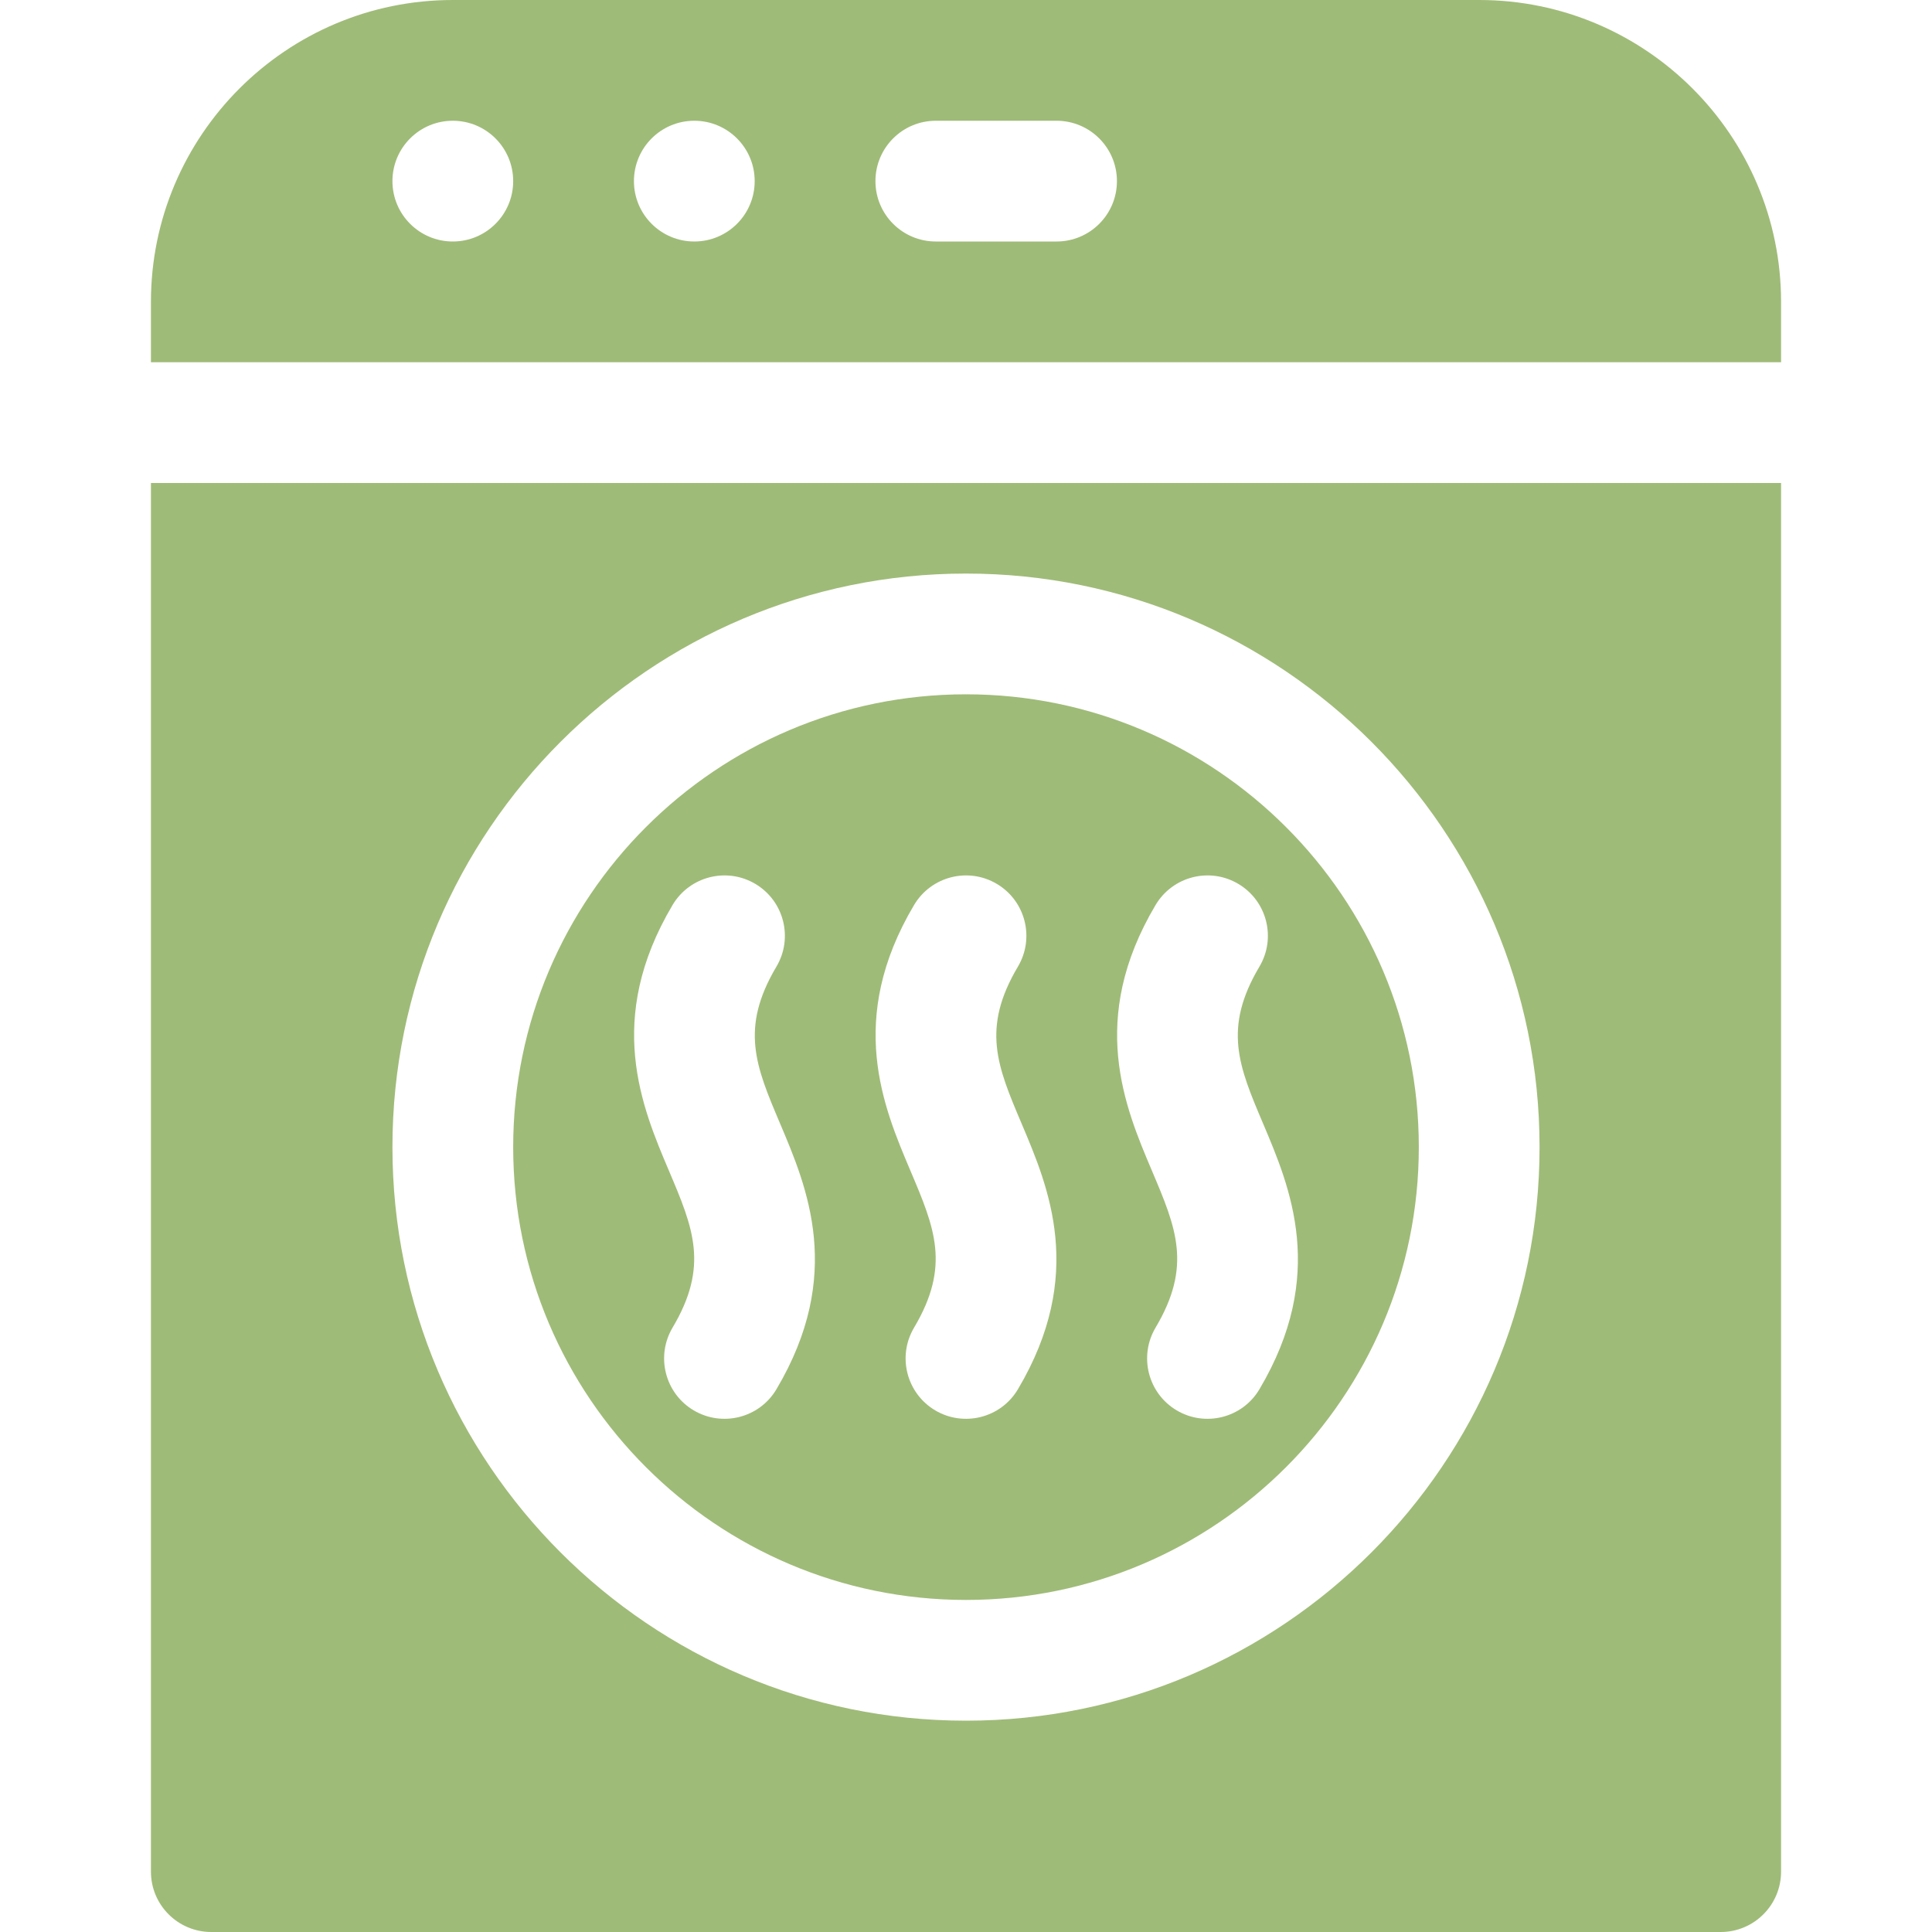
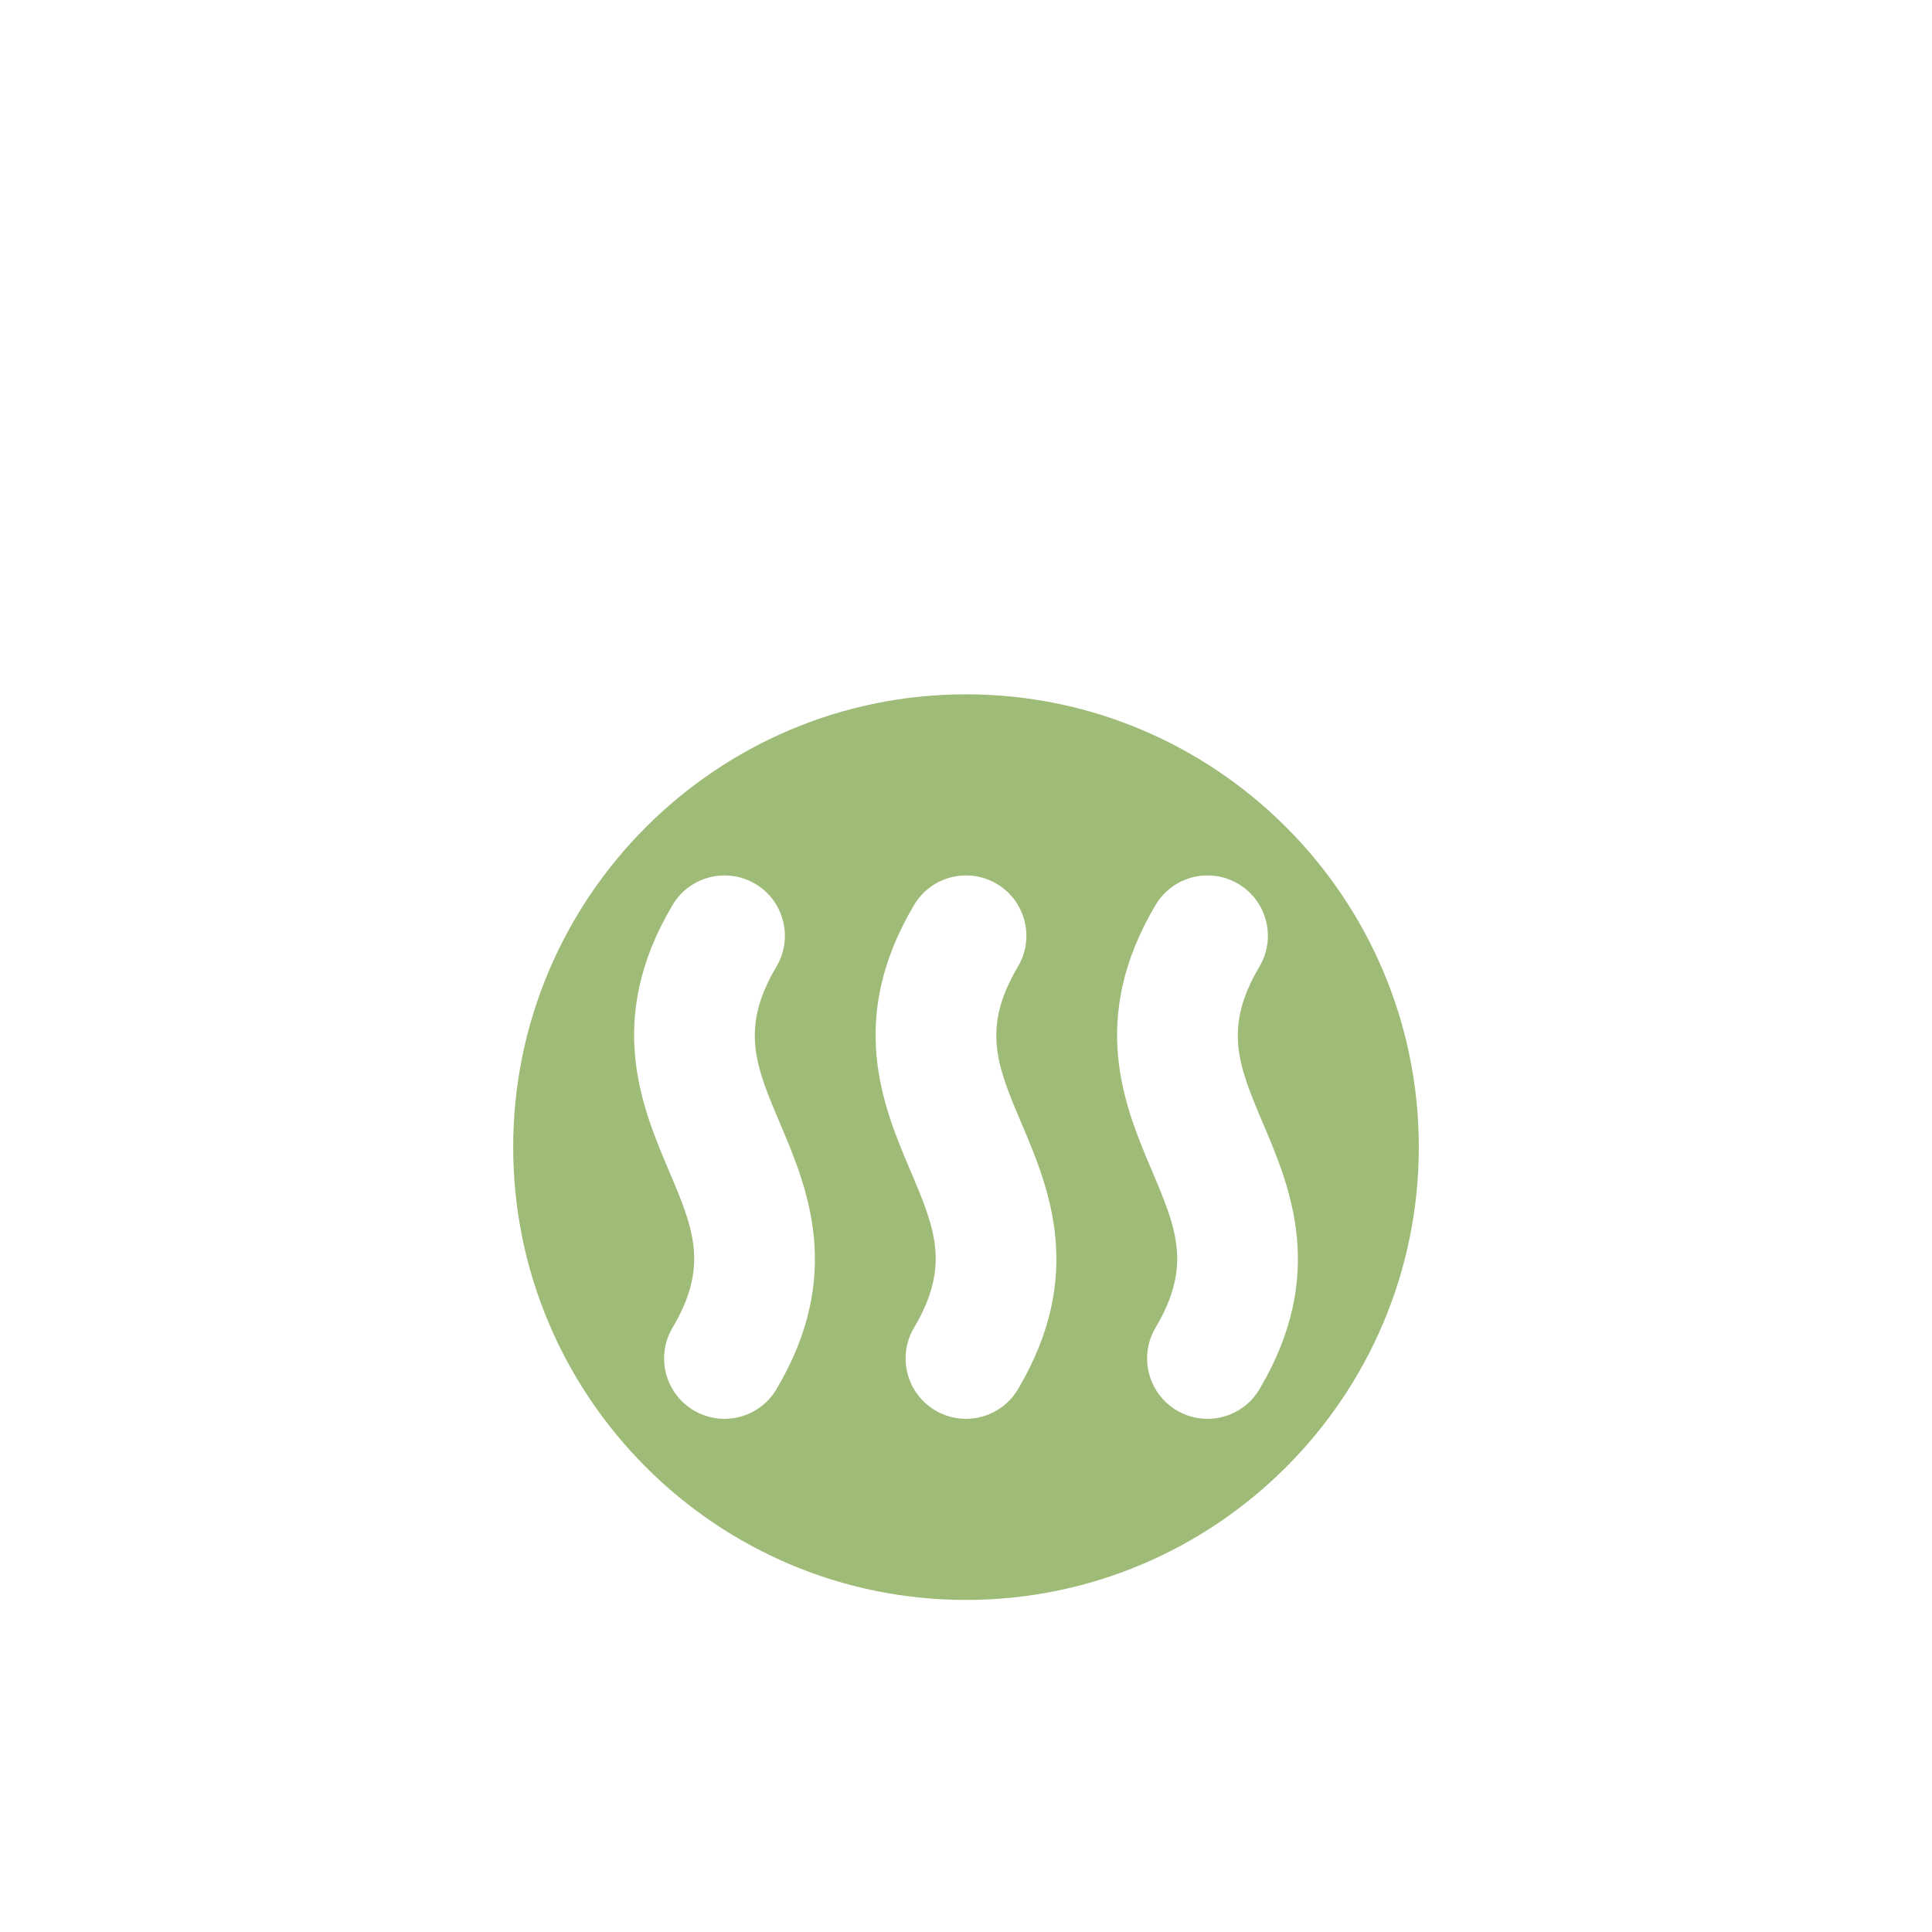
<svg xmlns="http://www.w3.org/2000/svg" width="512" height="512" x="0" y="0" viewBox="0 0 512 512" style="enable-background:new 0 0 512 512" xml:space="preserve">
  <g>
-     <path d="M392 0H120C75.89 0 40 35.89 40 80v16h432V80c0-44.11-35.89-80-80-80zM120 64c-8.84 0-16-7.16-16-16s7.16-16 16-16 16 7.16 16 16-7.16 16-16 16zm64 0c-8.84 0-16-7.16-16-16s7.16-16 16-16 16 7.16 16 16-7.16 16-16 16zm96 0h-32c-8.84 0-16-7.16-16-16s7.16-16 16-16h32c8.84 0 16 7.16 16 16s-7.16 16-16 16zM40 128v368c0 8.84 7.16 16 16 16h400c8.84 0 16-7.16 16-16V128H40zm216 24c83.81 0 152 68.19 152 152s-68.19 152-152 152-152-68.19-152-152 68.19-152 152-152z" fill="#9fbb78" opacity="1" data-original="#000000" />
    <path d="M256 424c66.17 0 120-53.83 120-120s-53.83-120-120-120-120 53.83-120 120 53.83 120 120 120zm50.24-184.17c4.52-7.6 14.33-10.1 21.93-5.59s10.1 14.33 5.59 21.93c-9.72 16.37-5.47 26.4.97 41.58 7.18 16.93 17.02 40.12-.97 70.42-4.547 7.664-14.406 10.057-21.93 5.59-7.6-4.51-10.1-14.33-5.59-21.93 9.72-16.37 5.47-26.4-.97-41.58-7.18-16.93-17.02-40.12.97-70.42zm-64 0c4.52-7.6 14.33-10.1 21.93-5.59s10.1 14.33 5.59 21.93c-9.72 16.37-5.47 26.4.97 41.58 7.18 16.93 17.02 40.12-.97 70.42-4.547 7.664-14.406 10.057-21.93 5.59-7.6-4.52-10.1-14.33-5.59-21.93 9.72-16.37 5.47-26.4-.97-41.58-7.18-16.93-17.02-40.12.97-70.42zm-64 0c4.51-7.6 14.33-10.1 21.93-5.59s10.1 14.33 5.59 21.93c-9.72 16.37-5.47 26.4.97 41.58 7.18 16.93 17.02 40.12-.97 70.42-4.547 7.664-14.406 10.057-21.93 5.59-7.6-4.51-10.1-14.33-5.59-21.93 9.72-16.37 5.47-26.4-.97-41.58-7.18-16.93-17.02-40.12.97-70.42z" fill="#9fbb78" opacity="1" data-original="#000000" />
  </g>
</svg>